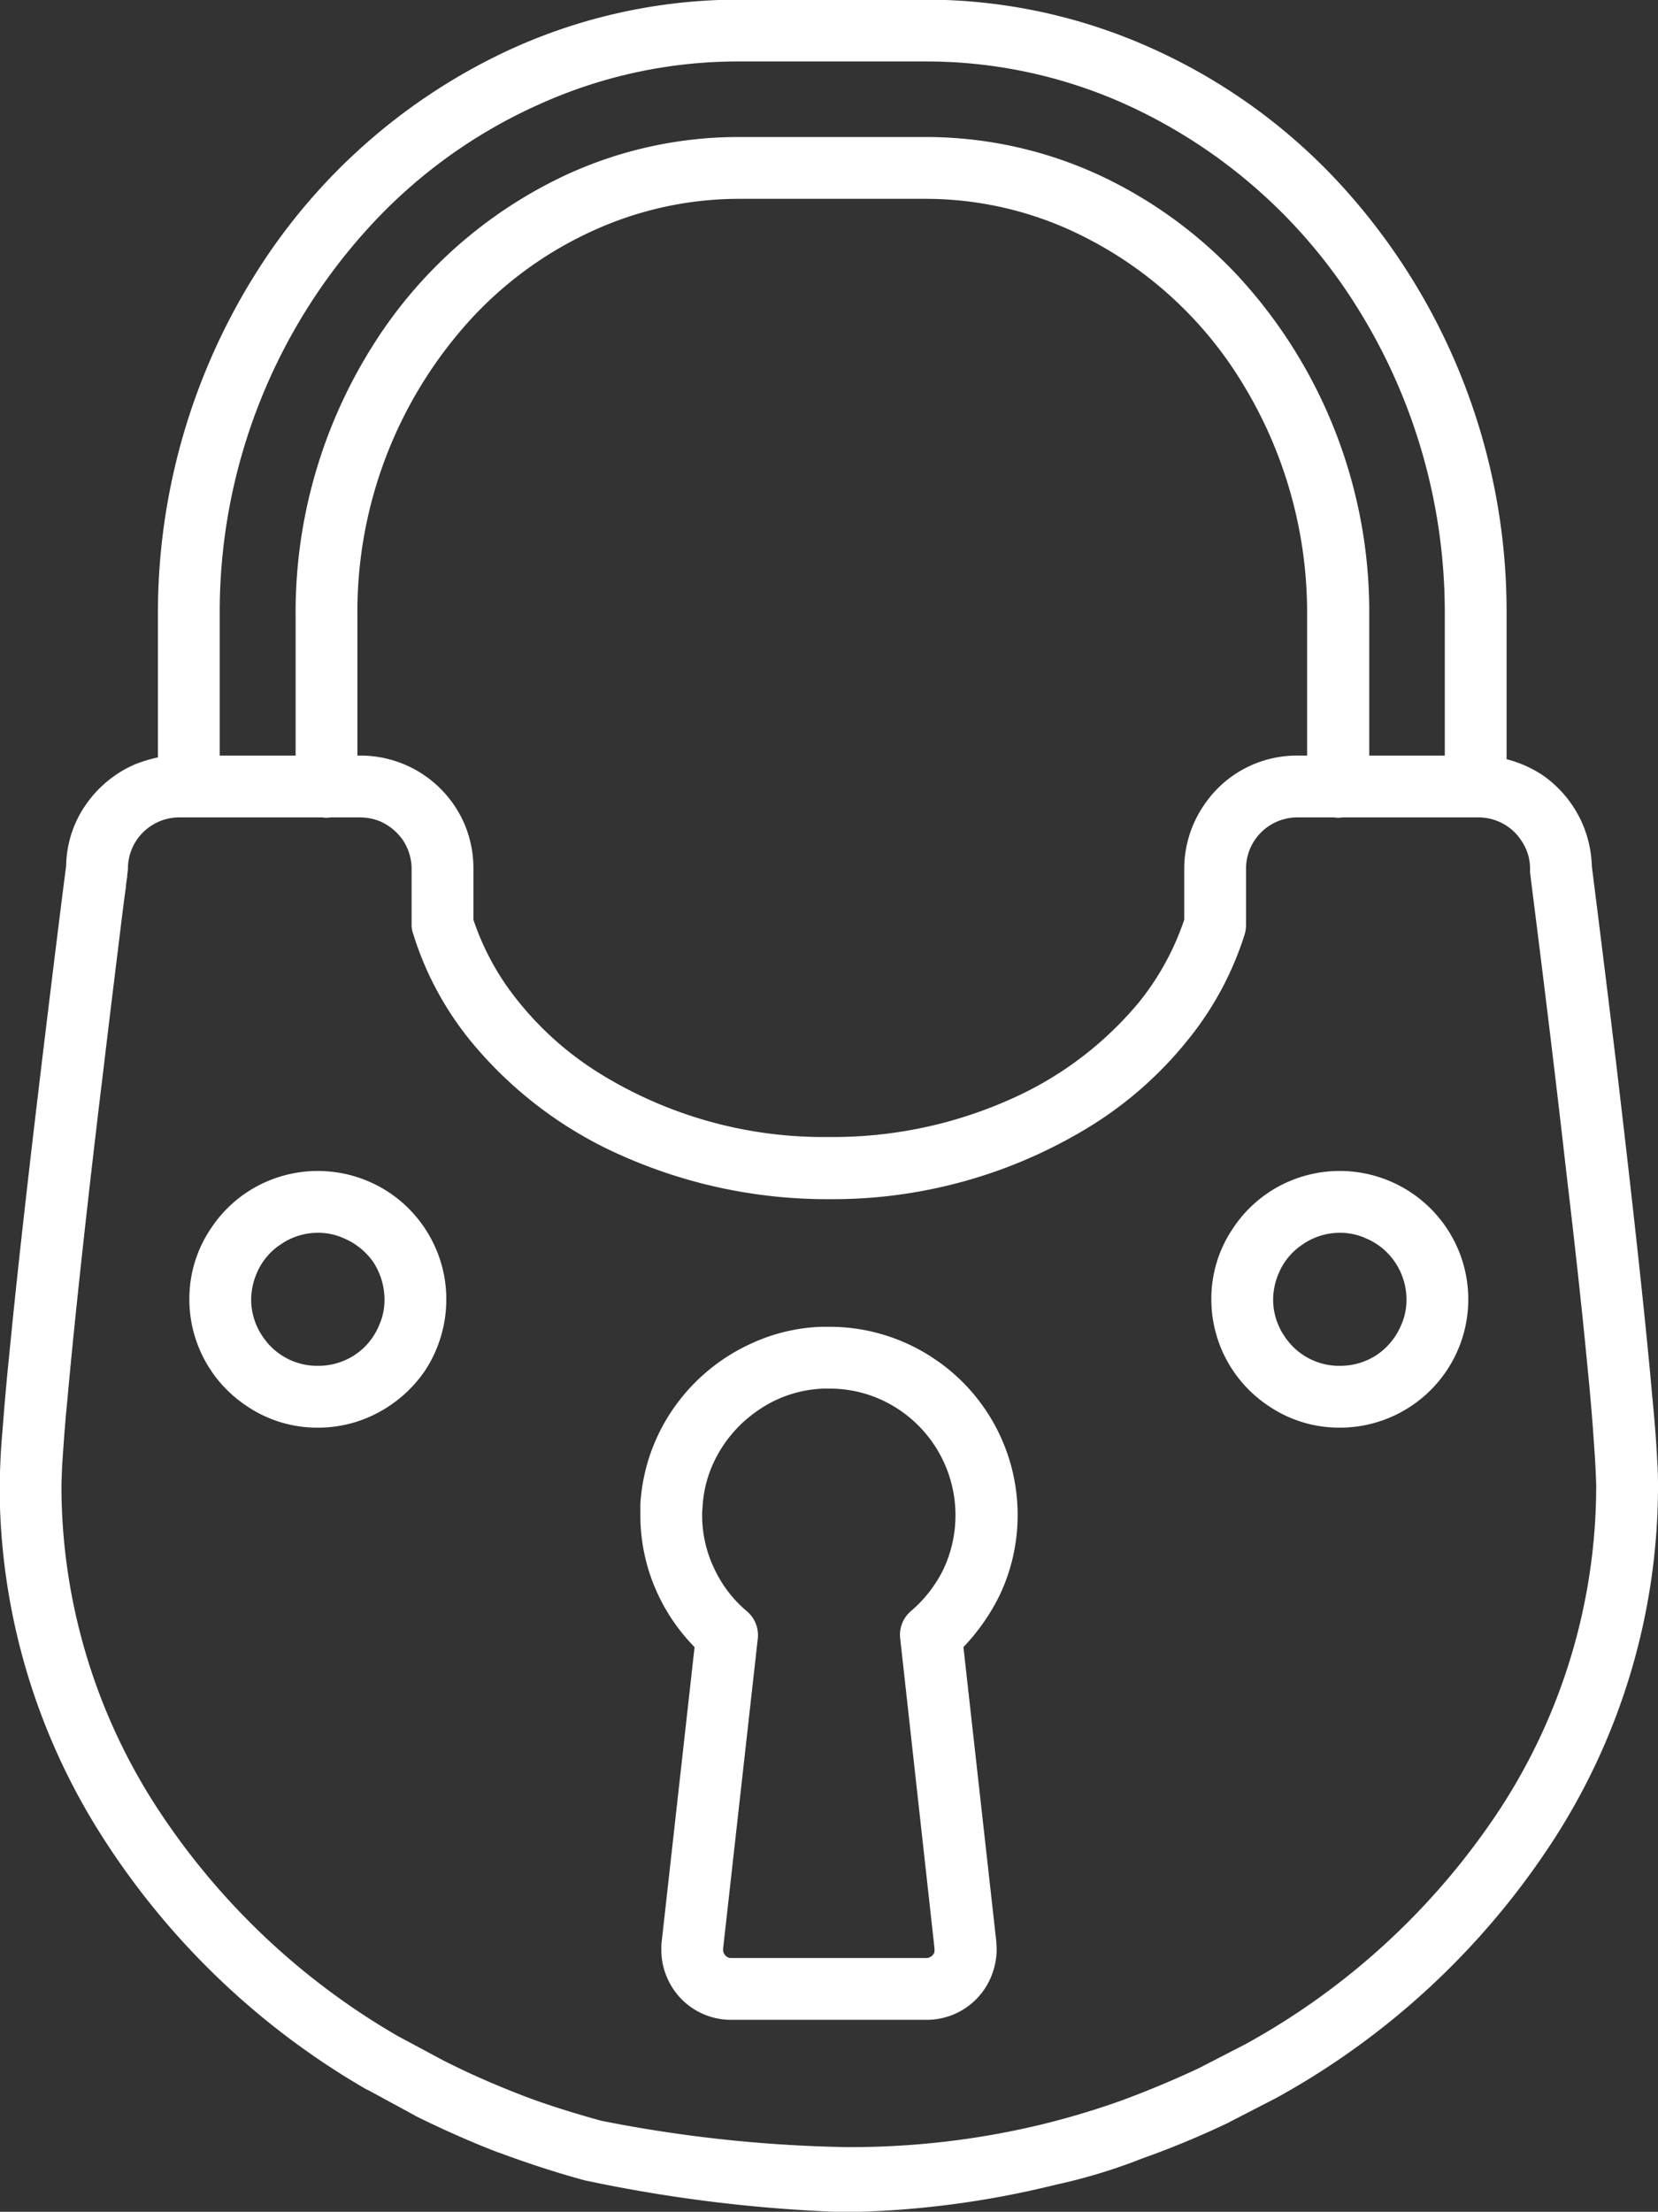
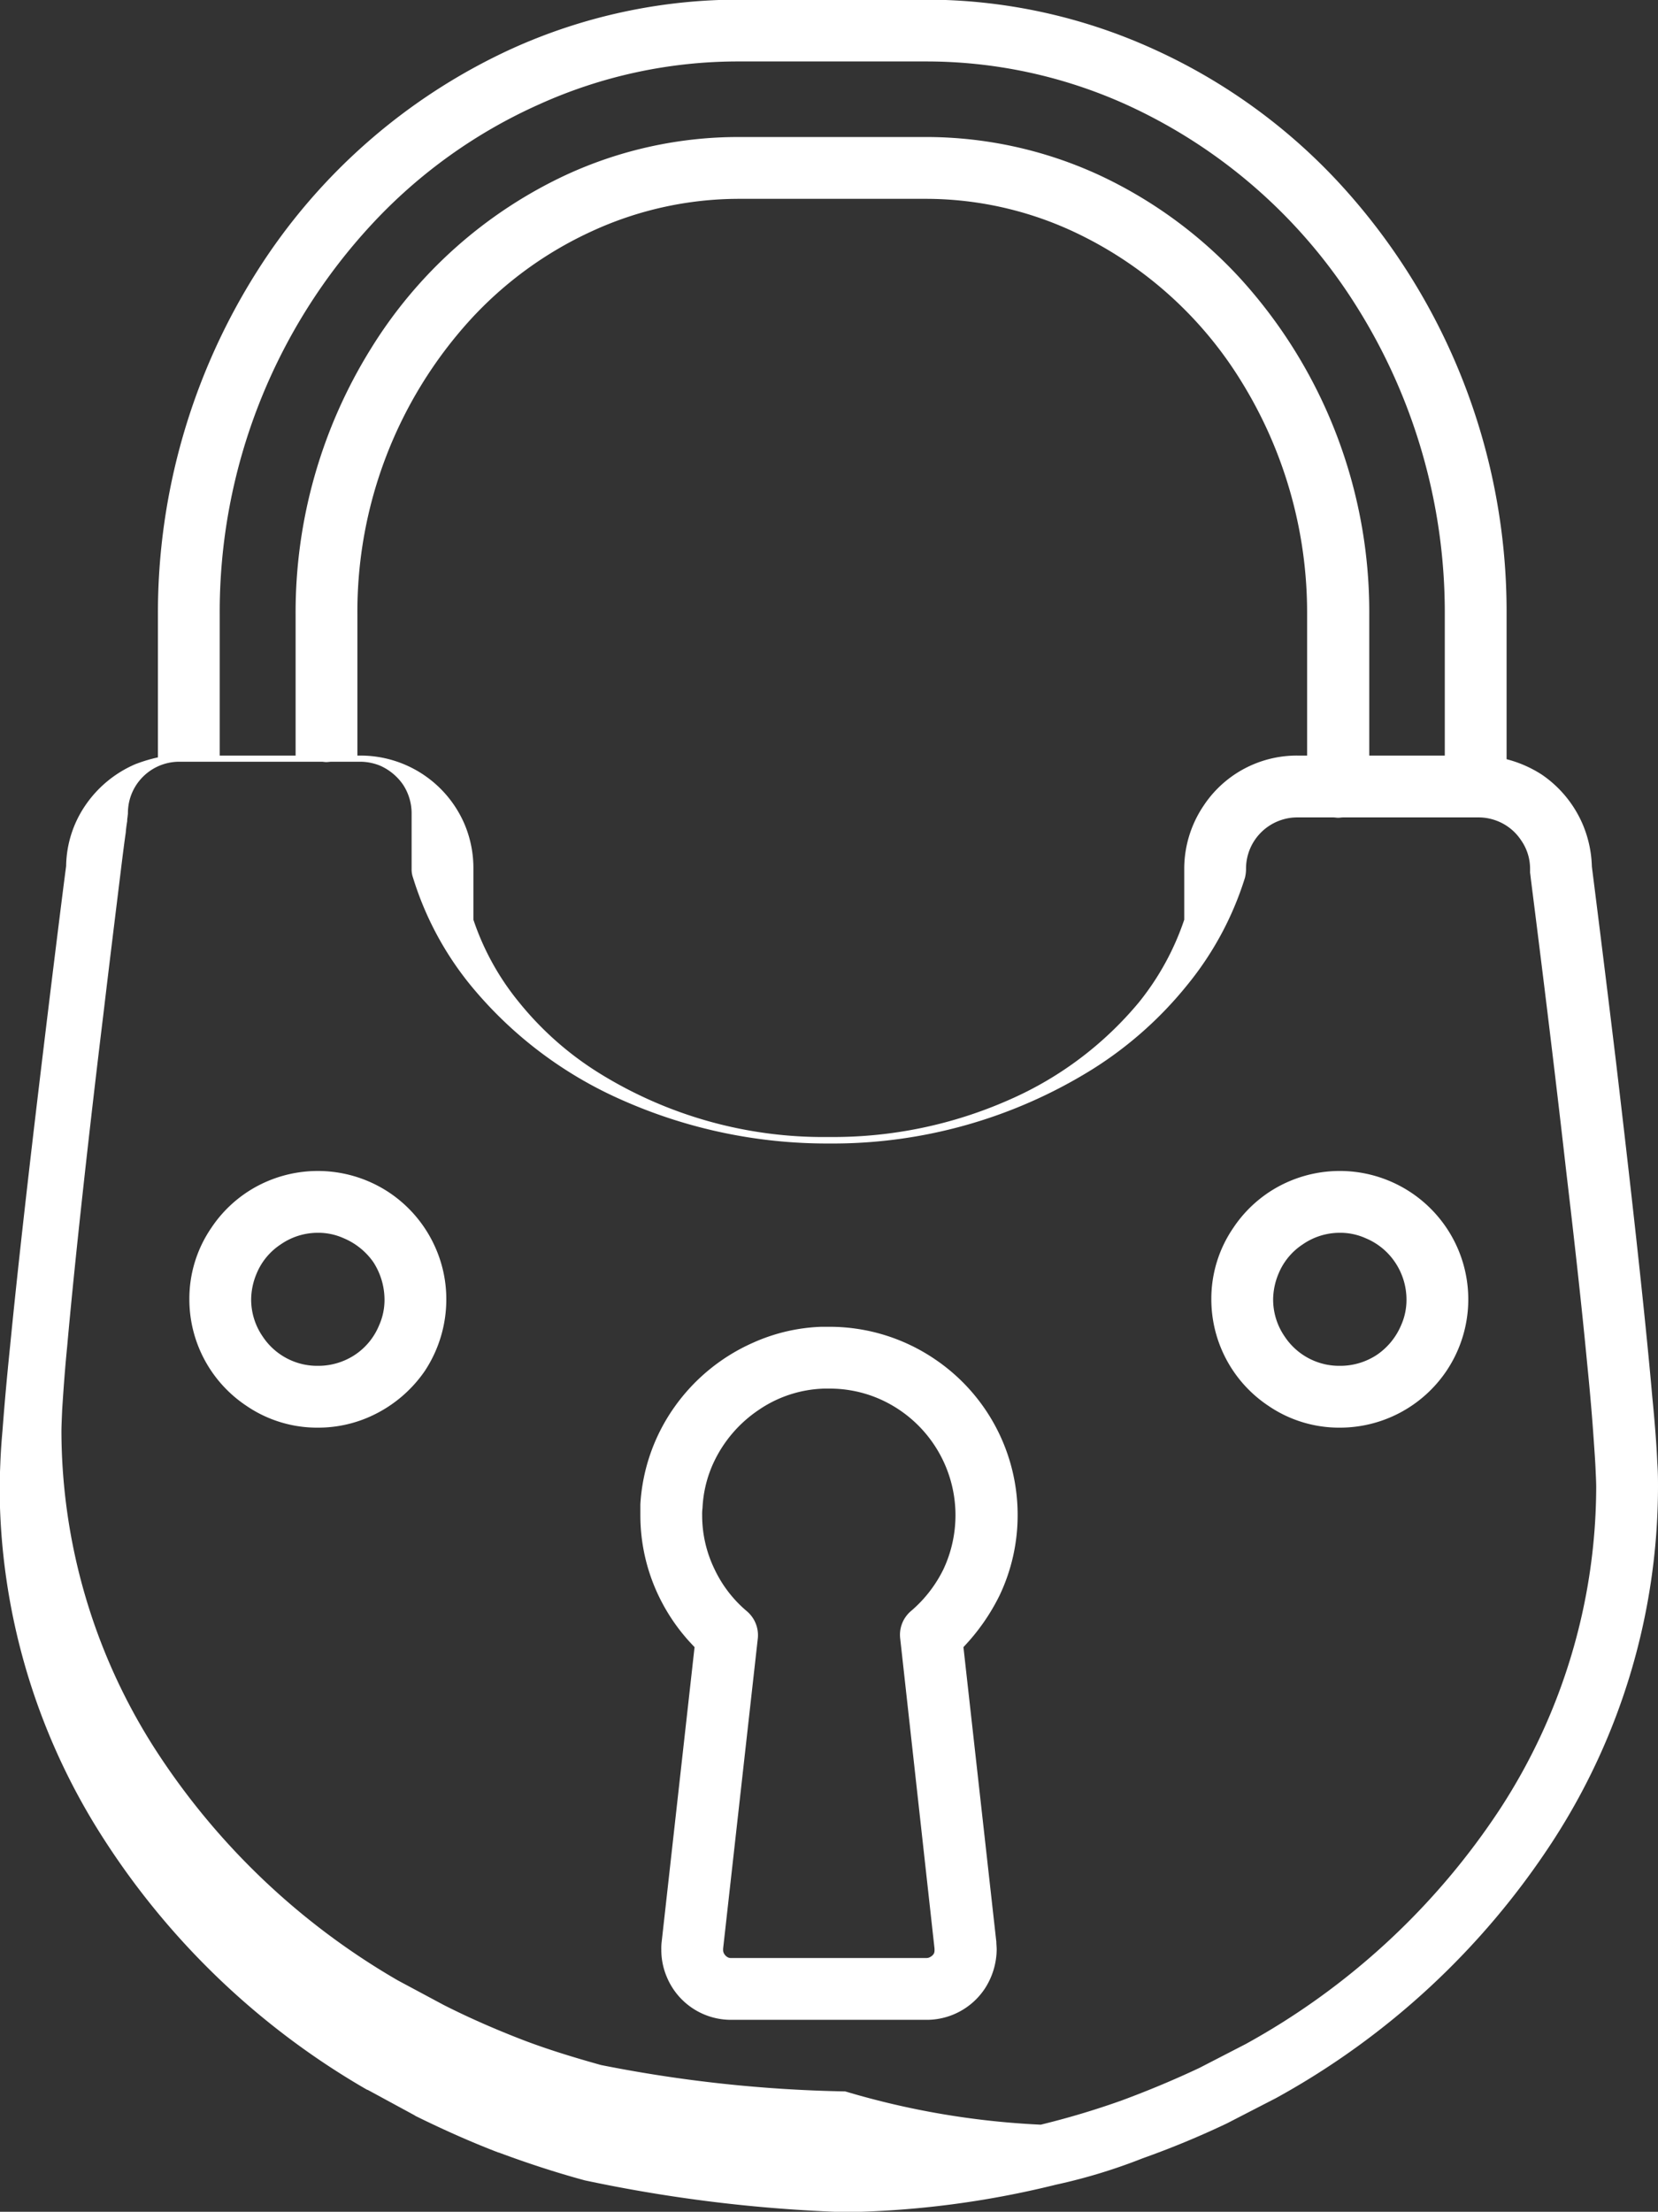
<svg xmlns="http://www.w3.org/2000/svg" width="45.88" height="61.18" viewBox="0 0 45.88 61.18">
  <rect x="0" y="0" width="45.88" height="61.18" fill="#333333" stroke="none" />
  <defs>
    <style>
      .cls-1 {
        fill: #fff;
        fill-rule: evenodd;
      }
    </style>
  </defs>
-   <path id="mark_keyWH.svg" class="cls-1" d="M1453.19,3792.36h0Zm3.06-38.56a3.089,3.089,0,0,0-1.38,1.14,3.121,3.121,0,0,0-.54,1.75v1.41a7.393,7.393,0,0,1-1.25,2.28,9.726,9.726,0,0,1-3.59,2.7,12.03,12.03,0,0,1-4.99,1.03,11.761,11.761,0,0,1-6.38-1.78,8.843,8.843,0,0,1-2.2-1.95,7.221,7.221,0,0,1-1.26-2.28v-1.41a3.123,3.123,0,0,0-.24-1.22,3.131,3.131,0,0,0-2.9-1.91h-0.07v-3.9a11.993,11.993,0,0,1,3.12-8.15,10.461,10.461,0,0,1,3.36-2.45,9.739,9.739,0,0,1,4.09-.9h5.15a9.694,9.694,0,0,1,4.08.9,10.832,10.832,0,0,1,4.66,4.15,12.147,12.147,0,0,1,1.82,6.45v3.9h-0.26a3.088,3.088,0,0,0-1.22.24h0Zm-28.61-4.14a15.765,15.765,0,0,1,4.24-10.83,14.2,14.2,0,0,1,4.57-3.27,13.359,13.359,0,0,1,5.57-1.2h5.15a13.427,13.427,0,0,1,5.57,1.2,14.7,14.7,0,0,1,6.33,5.53,15.9,15.9,0,0,1,2.47,8.57v3.9h-2.09v-3.9a13.7,13.7,0,0,0-3.58-9.31,12.42,12.42,0,0,0-3.9-2.85,11.446,11.446,0,0,0-4.8-1.05h-5.15a11.378,11.378,0,0,0-4.8,1.05,12.6,12.6,0,0,0-5.4,4.81,13.805,13.805,0,0,0-2.08,7.35v3.9h-2.1v-3.9h0Zm23.14,43.43a15.466,15.466,0,0,0,2.4-.73,24.624,24.624,0,0,0,2.32-.96l0.02-.01h0l1.32-.68,0.02-.01a21.474,21.474,0,0,0,7.66-7.1,18.027,18.027,0,0,0,2.92-9.8c0-.19,0-0.42-0.02-0.69-0.02-.49-0.07-1.12-0.14-1.83-0.22-2.51-.64-6.18-1-9.23-0.34-2.82-.63-5.1-0.67-5.42a3.212,3.212,0,0,0-.25-1.16,3.178,3.178,0,0,0-1.13-1.38,3.322,3.322,0,0,0-.98-0.43v-4a17.476,17.476,0,0,0-4.69-12,15.975,15.975,0,0,0-5.12-3.66,15.211,15.211,0,0,0-6.27-1.35h-5.15a15.223,15.223,0,0,0-6.28,1.35,16.424,16.424,0,0,0-7.07,6.17,17.659,17.659,0,0,0-2.74,9.49v3.95a4.19,4.19,0,0,0-.63.19,3.2,3.2,0,0,0-1.38,1.14,3.043,3.043,0,0,0-.53,1.68c-0.05.35-.48,3.77-0.92,7.51-0.23,1.97-.46,4.02-0.63,5.76-0.09.87-.16,1.66-0.21,2.33-0.03.33-.05,0.63-0.06,0.89s-0.02.5-.02,0.69a18.008,18.008,0,0,0,2.8,9.6,21.305,21.305,0,0,0,7.36,7.06l0.03,0.01,1.29,0.7,0.03,0.02c0.75,0.37,1.51.71,2.29,1.01h0.01c0.78,0.29,1.57.55,2.38,0.77a41.139,41.139,0,0,0,7.21.88A25.868,25.868,0,0,0,1450.78,3793.09Zm-0.42-1.66a22.4,22.4,0,0,0,2.24-.67h0c0.73-.27,1.45-0.57,2.15-0.9l1.28-.66a19.881,19.881,0,0,0,7.05-6.52,16.368,16.368,0,0,0,2.65-8.88c0-.14-0.01-0.33-0.02-0.55s-0.03-.49-0.05-0.78c-0.04-.59-0.1-1.3-0.18-2.09-0.15-1.58-.36-3.46-0.58-5.32-0.42-3.71-.88-7.3-0.98-8.1-0.01-.1-0.02-0.16-0.02-0.16v-0.11a1.373,1.373,0,0,0-.25-0.79,1.4,1.4,0,0,0-.63-0.52,1.421,1.421,0,0,0-.55-0.11h-3.74c-0.05,0-.09.01-0.14,0.01s-0.09-.01-0.14-0.01h-0.98a1.422,1.422,0,0,0-1.32.87,1.421,1.421,0,0,0-.11.55v1.54a1.007,1.007,0,0,1-.03.25,8.833,8.833,0,0,1-1.6,2.97,10.6,10.6,0,0,1-2.61,2.32,13.6,13.6,0,0,1-7.3,2.06,13.969,13.969,0,0,1-5.7-1.19,11.3,11.3,0,0,1-4.22-3.19,8.808,8.808,0,0,1-1.59-2.97,0.69,0.69,0,0,1-.04-0.25v-1.54a1.442,1.442,0,0,0-.24-0.79,1.513,1.513,0,0,0-.63-0.52,1.471,1.471,0,0,0-.56-0.11h-0.79c-0.04,0-.09.01-0.14,0.01s-0.09-.01-0.13-0.01h-3.94a1.422,1.422,0,0,0-1.31.87,1.421,1.421,0,0,0-.11.55c0,0.04-.01.08-0.01,0.11a0.5,0.5,0,0,0-.01.11c-0.01.07-.03,0.18-0.04,0.32-0.04.27-.09,0.67-0.15,1.16-0.12.98-.29,2.35-0.47,3.87-0.37,3.03-.78,6.7-1,9.17-0.07.7-.11,1.31-0.14,1.77-0.01.25-.02,0.45-0.02,0.6a16.339,16.339,0,0,0,2.54,8.7,19.771,19.771,0,0,0,6.77,6.48l1.27,0.68c0.69,0.35,1.4.66,2.12,0.94s1.48,0.51,2.23.72a38.026,38.026,0,0,0,6.76.73A22.5,22.5,0,0,0,1450.36,3791.43Zm6.58-23.54a1.773,1.773,0,0,1,.67-0.81,1.8,1.8,0,0,1,1.03-.32,1.707,1.707,0,0,1,.71.15,1.816,1.816,0,0,1,.81.66,1.846,1.846,0,0,1,.32,1.03,1.719,1.719,0,0,1-.15.72,1.871,1.871,0,0,1-.66.81,1.837,1.837,0,0,1-1.03.31,1.809,1.809,0,0,1-1.53-.81,1.8,1.8,0,0,1-.32-1.03,1.88,1.88,0,0,1,.15-0.71h0Zm-0.29,3.65a3.471,3.471,0,0,0,1.99.61,3.556,3.556,0,0,0,2.94-1.56,3.547,3.547,0,0,0,.33-3.37,3.558,3.558,0,0,0-4.66-1.89,3.516,3.516,0,0,0-1.56,1.29,3.463,3.463,0,0,0-.61,1.98,3.536,3.536,0,0,0,1.57,2.94h0Zm-24.6-2.22a1.8,1.8,0,0,1-.66.81,1.837,1.837,0,0,1-1.03.31,1.809,1.809,0,0,1-1.53-.81,1.8,1.8,0,0,1-.32-1.03,1.88,1.88,0,0,1,.15-0.71,1.773,1.773,0,0,1,.67-0.81,1.8,1.8,0,0,1,1.03-.32,1.707,1.707,0,0,1,.71.15,1.9,1.9,0,0,1,.82.66,1.919,1.919,0,0,1,.31,1.03,1.719,1.719,0,0,1-.15.72h0Zm0.3-3.66a3.567,3.567,0,0,0-3.38-.33,3.516,3.516,0,0,0-1.56,1.29,3.463,3.463,0,0,0-.61,1.98,3.536,3.536,0,0,0,1.57,2.94,3.471,3.471,0,0,0,1.99.61,3.507,3.507,0,0,0,1.38-.28,3.645,3.645,0,0,0,1.57-1.28,3.588,3.588,0,0,0,.6-1.99,3.507,3.507,0,0,0-.28-1.38,3.561,3.561,0,0,0-1.28-1.56h0Zm12.01,5.41h0.14a3.439,3.439,0,0,1,1.36.27,3.513,3.513,0,0,1,2.14,3.23,3.533,3.533,0,0,1-.33,1.49,3.592,3.592,0,0,1-.91,1.17,0.861,0.861,0,0,0-.29.75l0.95,8.58v0.03a0.277,0.277,0,0,1-.01.09,0.219,0.219,0,0,1-.09.1,0.212,0.212,0,0,1-.14.04h-5.37a0.222,0.222,0,0,1-.09-0.01,0.244,0.244,0,0,1-.11-0.09,0.2,0.2,0,0,1-.04-0.13v-0.03l0.96-8.58a0.869,0.869,0,0,0-.3-0.75,3.434,3.434,0,0,1-.9-1.17,3.4,3.4,0,0,1-.34-1.49,1.275,1.275,0,0,1,.01-0.2,3.339,3.339,0,0,1,.31-1.26,3.574,3.574,0,0,1,1.23-1.44,3.378,3.378,0,0,1,1.82-.6h0Zm-4.13.5a5.171,5.171,0,0,0-.95,2.7v0.3a5.161,5.161,0,0,0,.5,2.22,5.264,5.264,0,0,0,1,1.43l-0.91,8.15a1.548,1.548,0,0,0-.01.22,1.9,1.9,0,0,0,.15.75,1.922,1.922,0,0,0,1.8,1.19h5.37a1.93,1.93,0,0,0,1.63-.86,2.02,2.02,0,0,0,.33-1.08c0-.08-0.01-0.15-0.01-0.22l-0.91-8.15a5.743,5.743,0,0,0,1-1.43,5.161,5.161,0,0,0,.5-2.22,5.193,5.193,0,0,0-2.3-4.32,5.187,5.187,0,0,0-2.92-.89h-0.21a5.03,5.03,0,0,0-1.89.44,5.276,5.276,0,0,0-2.17,1.77h0Zm4.06-2.21h0Z" transform="translate(-1421.56 -3732.66)" />
+   <path id="mark_keyWH.svg" class="cls-1" d="M1453.19,3792.36h0Zm3.06-38.56a3.089,3.089,0,0,0-1.38,1.14,3.121,3.121,0,0,0-.54,1.75v1.41a7.393,7.393,0,0,1-1.25,2.28,9.726,9.726,0,0,1-3.59,2.7,12.03,12.03,0,0,1-4.99,1.03,11.761,11.761,0,0,1-6.38-1.78,8.843,8.843,0,0,1-2.2-1.95,7.221,7.221,0,0,1-1.26-2.28v-1.41a3.123,3.123,0,0,0-.24-1.22,3.131,3.131,0,0,0-2.9-1.91h-0.07v-3.9a11.993,11.993,0,0,1,3.12-8.15,10.461,10.461,0,0,1,3.36-2.45,9.739,9.739,0,0,1,4.09-.9h5.15a9.694,9.694,0,0,1,4.08.9,10.832,10.832,0,0,1,4.66,4.15,12.147,12.147,0,0,1,1.82,6.45v3.9h-0.26a3.088,3.088,0,0,0-1.22.24h0Zm-28.61-4.14a15.765,15.765,0,0,1,4.24-10.83,14.2,14.2,0,0,1,4.57-3.27,13.359,13.359,0,0,1,5.57-1.2h5.15a13.427,13.427,0,0,1,5.57,1.2,14.7,14.7,0,0,1,6.33,5.53,15.9,15.9,0,0,1,2.47,8.57v3.9h-2.09v-3.9a13.7,13.7,0,0,0-3.58-9.31,12.42,12.42,0,0,0-3.9-2.85,11.446,11.446,0,0,0-4.8-1.05h-5.15a11.378,11.378,0,0,0-4.8,1.05,12.6,12.6,0,0,0-5.4,4.81,13.805,13.805,0,0,0-2.08,7.35v3.9h-2.1v-3.9h0Zm23.14,43.43a15.466,15.466,0,0,0,2.4-.73,24.624,24.624,0,0,0,2.32-.96l0.02-.01h0l1.32-.68,0.02-.01a21.474,21.474,0,0,0,7.66-7.1,18.027,18.027,0,0,0,2.92-9.8c0-.19,0-0.42-0.02-0.69-0.02-.49-0.07-1.12-0.14-1.83-0.22-2.51-.64-6.18-1-9.23-0.34-2.82-.63-5.1-0.67-5.42a3.212,3.212,0,0,0-.25-1.16,3.178,3.178,0,0,0-1.13-1.38,3.322,3.322,0,0,0-.98-0.43v-4a17.476,17.476,0,0,0-4.69-12,15.975,15.975,0,0,0-5.12-3.66,15.211,15.211,0,0,0-6.27-1.35h-5.15a15.223,15.223,0,0,0-6.28,1.35,16.424,16.424,0,0,0-7.07,6.17,17.659,17.659,0,0,0-2.74,9.49v3.95a4.19,4.19,0,0,0-.63.19,3.2,3.2,0,0,0-1.38,1.14,3.043,3.043,0,0,0-.53,1.68c-0.05.35-.48,3.77-0.92,7.51-0.23,1.97-.46,4.02-0.63,5.76-0.09.87-.16,1.66-0.21,2.33-0.03.33-.05,0.63-0.06,0.89s-0.02.5-.02,0.69a18.008,18.008,0,0,0,2.8,9.6,21.305,21.305,0,0,0,7.36,7.06l0.03,0.01,1.29,0.7,0.03,0.02c0.75,0.37,1.51.71,2.29,1.01h0.01c0.78,0.29,1.57.55,2.38,0.77a41.139,41.139,0,0,0,7.21.88A25.868,25.868,0,0,0,1450.78,3793.09Zm-0.42-1.66a22.4,22.4,0,0,0,2.24-.67h0c0.73-.27,1.45-0.57,2.15-0.9l1.28-.66a19.881,19.881,0,0,0,7.05-6.52,16.368,16.368,0,0,0,2.65-8.88c0-.14-0.01-0.33-0.02-0.55s-0.03-.49-0.05-0.78c-0.04-.59-0.1-1.3-0.18-2.09-0.15-1.58-.36-3.46-0.58-5.32-0.42-3.71-.88-7.3-0.98-8.1-0.01-.1-0.02-0.16-0.02-0.16v-0.11a1.373,1.373,0,0,0-.25-0.79,1.4,1.4,0,0,0-.63-0.52,1.421,1.421,0,0,0-.55-0.11h-3.74c-0.05,0-.09.01-0.14,0.01s-0.09-.01-0.14-0.01h-0.98a1.422,1.422,0,0,0-1.32.87,1.421,1.421,0,0,0-.11.55a1.007,1.007,0,0,1-.03.25,8.833,8.833,0,0,1-1.6,2.97,10.6,10.6,0,0,1-2.61,2.32,13.6,13.6,0,0,1-7.3,2.06,13.969,13.969,0,0,1-5.7-1.19,11.3,11.3,0,0,1-4.22-3.19,8.808,8.808,0,0,1-1.59-2.97,0.69,0.69,0,0,1-.04-0.25v-1.54a1.442,1.442,0,0,0-.24-0.79,1.513,1.513,0,0,0-.63-0.52,1.471,1.471,0,0,0-.56-0.11h-0.79c-0.04,0-.09.01-0.14,0.01s-0.09-.01-0.13-0.01h-3.94a1.422,1.422,0,0,0-1.31.87,1.421,1.421,0,0,0-.11.55c0,0.04-.01.08-0.01,0.11a0.5,0.5,0,0,0-.01.11c-0.01.07-.03,0.18-0.04,0.32-0.04.27-.09,0.67-0.15,1.16-0.12.98-.29,2.35-0.47,3.87-0.37,3.03-.78,6.7-1,9.17-0.07.7-.11,1.31-0.14,1.77-0.01.25-.02,0.45-0.02,0.6a16.339,16.339,0,0,0,2.54,8.7,19.771,19.771,0,0,0,6.77,6.48l1.27,0.68c0.69,0.35,1.4.66,2.12,0.94s1.48,0.51,2.23.72a38.026,38.026,0,0,0,6.76.73A22.5,22.5,0,0,0,1450.36,3791.43Zm6.58-23.54a1.773,1.773,0,0,1,.67-0.81,1.8,1.8,0,0,1,1.03-.32,1.707,1.707,0,0,1,.71.15,1.816,1.816,0,0,1,.81.66,1.846,1.846,0,0,1,.32,1.03,1.719,1.719,0,0,1-.15.72,1.871,1.871,0,0,1-.66.81,1.837,1.837,0,0,1-1.03.31,1.809,1.809,0,0,1-1.53-.81,1.8,1.8,0,0,1-.32-1.03,1.88,1.88,0,0,1,.15-0.71h0Zm-0.29,3.65a3.471,3.471,0,0,0,1.99.61,3.556,3.556,0,0,0,2.94-1.56,3.547,3.547,0,0,0,.33-3.37,3.558,3.558,0,0,0-4.66-1.89,3.516,3.516,0,0,0-1.56,1.29,3.463,3.463,0,0,0-.61,1.98,3.536,3.536,0,0,0,1.57,2.94h0Zm-24.6-2.22a1.8,1.8,0,0,1-.66.81,1.837,1.837,0,0,1-1.03.31,1.809,1.809,0,0,1-1.53-.81,1.8,1.8,0,0,1-.32-1.03,1.88,1.88,0,0,1,.15-0.71,1.773,1.773,0,0,1,.67-0.81,1.8,1.8,0,0,1,1.03-.32,1.707,1.707,0,0,1,.71.15,1.9,1.9,0,0,1,.82.66,1.919,1.919,0,0,1,.31,1.03,1.719,1.719,0,0,1-.15.72h0Zm0.3-3.66a3.567,3.567,0,0,0-3.38-.33,3.516,3.516,0,0,0-1.56,1.29,3.463,3.463,0,0,0-.61,1.98,3.536,3.536,0,0,0,1.57,2.94,3.471,3.471,0,0,0,1.99.61,3.507,3.507,0,0,0,1.38-.28,3.645,3.645,0,0,0,1.57-1.28,3.588,3.588,0,0,0,.6-1.99,3.507,3.507,0,0,0-.28-1.38,3.561,3.561,0,0,0-1.28-1.56h0Zm12.01,5.41h0.14a3.439,3.439,0,0,1,1.36.27,3.513,3.513,0,0,1,2.14,3.23,3.533,3.533,0,0,1-.33,1.49,3.592,3.592,0,0,1-.91,1.17,0.861,0.861,0,0,0-.29.75l0.95,8.58v0.03a0.277,0.277,0,0,1-.01.09,0.219,0.219,0,0,1-.09.1,0.212,0.212,0,0,1-.14.04h-5.37a0.222,0.222,0,0,1-.09-0.01,0.244,0.244,0,0,1-.11-0.09,0.2,0.2,0,0,1-.04-0.13v-0.03l0.96-8.58a0.869,0.869,0,0,0-.3-0.75,3.434,3.434,0,0,1-.9-1.17,3.4,3.4,0,0,1-.34-1.49,1.275,1.275,0,0,1,.01-0.2,3.339,3.339,0,0,1,.31-1.26,3.574,3.574,0,0,1,1.23-1.44,3.378,3.378,0,0,1,1.82-.6h0Zm-4.13.5a5.171,5.171,0,0,0-.95,2.7v0.3a5.161,5.161,0,0,0,.5,2.22,5.264,5.264,0,0,0,1,1.43l-0.91,8.15a1.548,1.548,0,0,0-.01.22,1.9,1.9,0,0,0,.15.75,1.922,1.922,0,0,0,1.8,1.19h5.37a1.93,1.93,0,0,0,1.63-.86,2.02,2.02,0,0,0,.33-1.08c0-.08-0.01-0.15-0.01-0.22l-0.91-8.15a5.743,5.743,0,0,0,1-1.43,5.161,5.161,0,0,0,.5-2.22,5.193,5.193,0,0,0-2.3-4.32,5.187,5.187,0,0,0-2.92-.89h-0.21a5.03,5.03,0,0,0-1.89.44,5.276,5.276,0,0,0-2.17,1.77h0Zm4.06-2.21h0Z" transform="translate(-1421.56 -3732.66)" />
</svg>